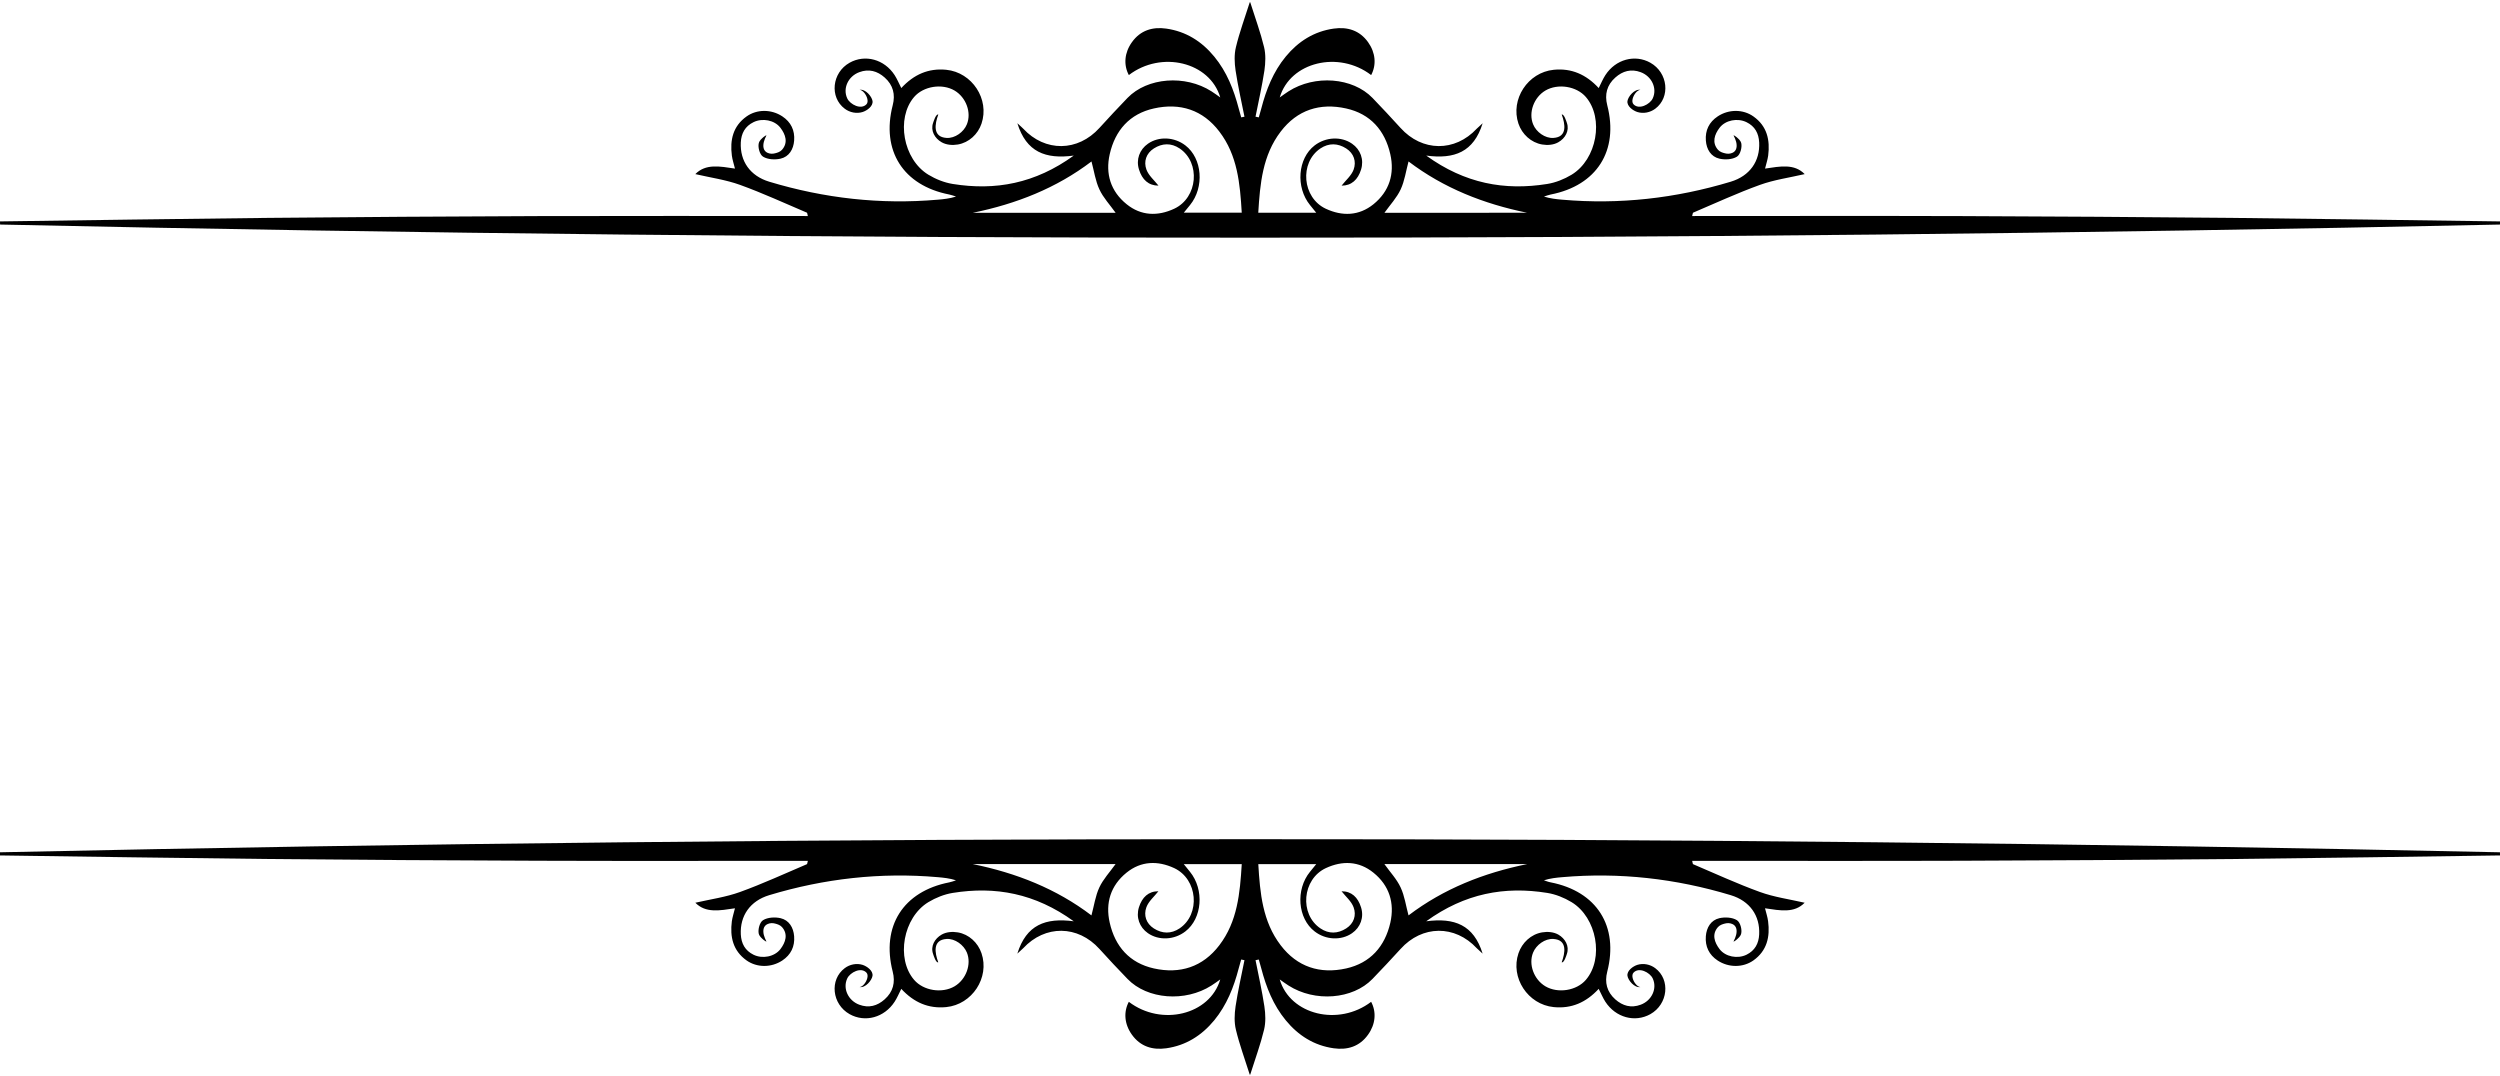
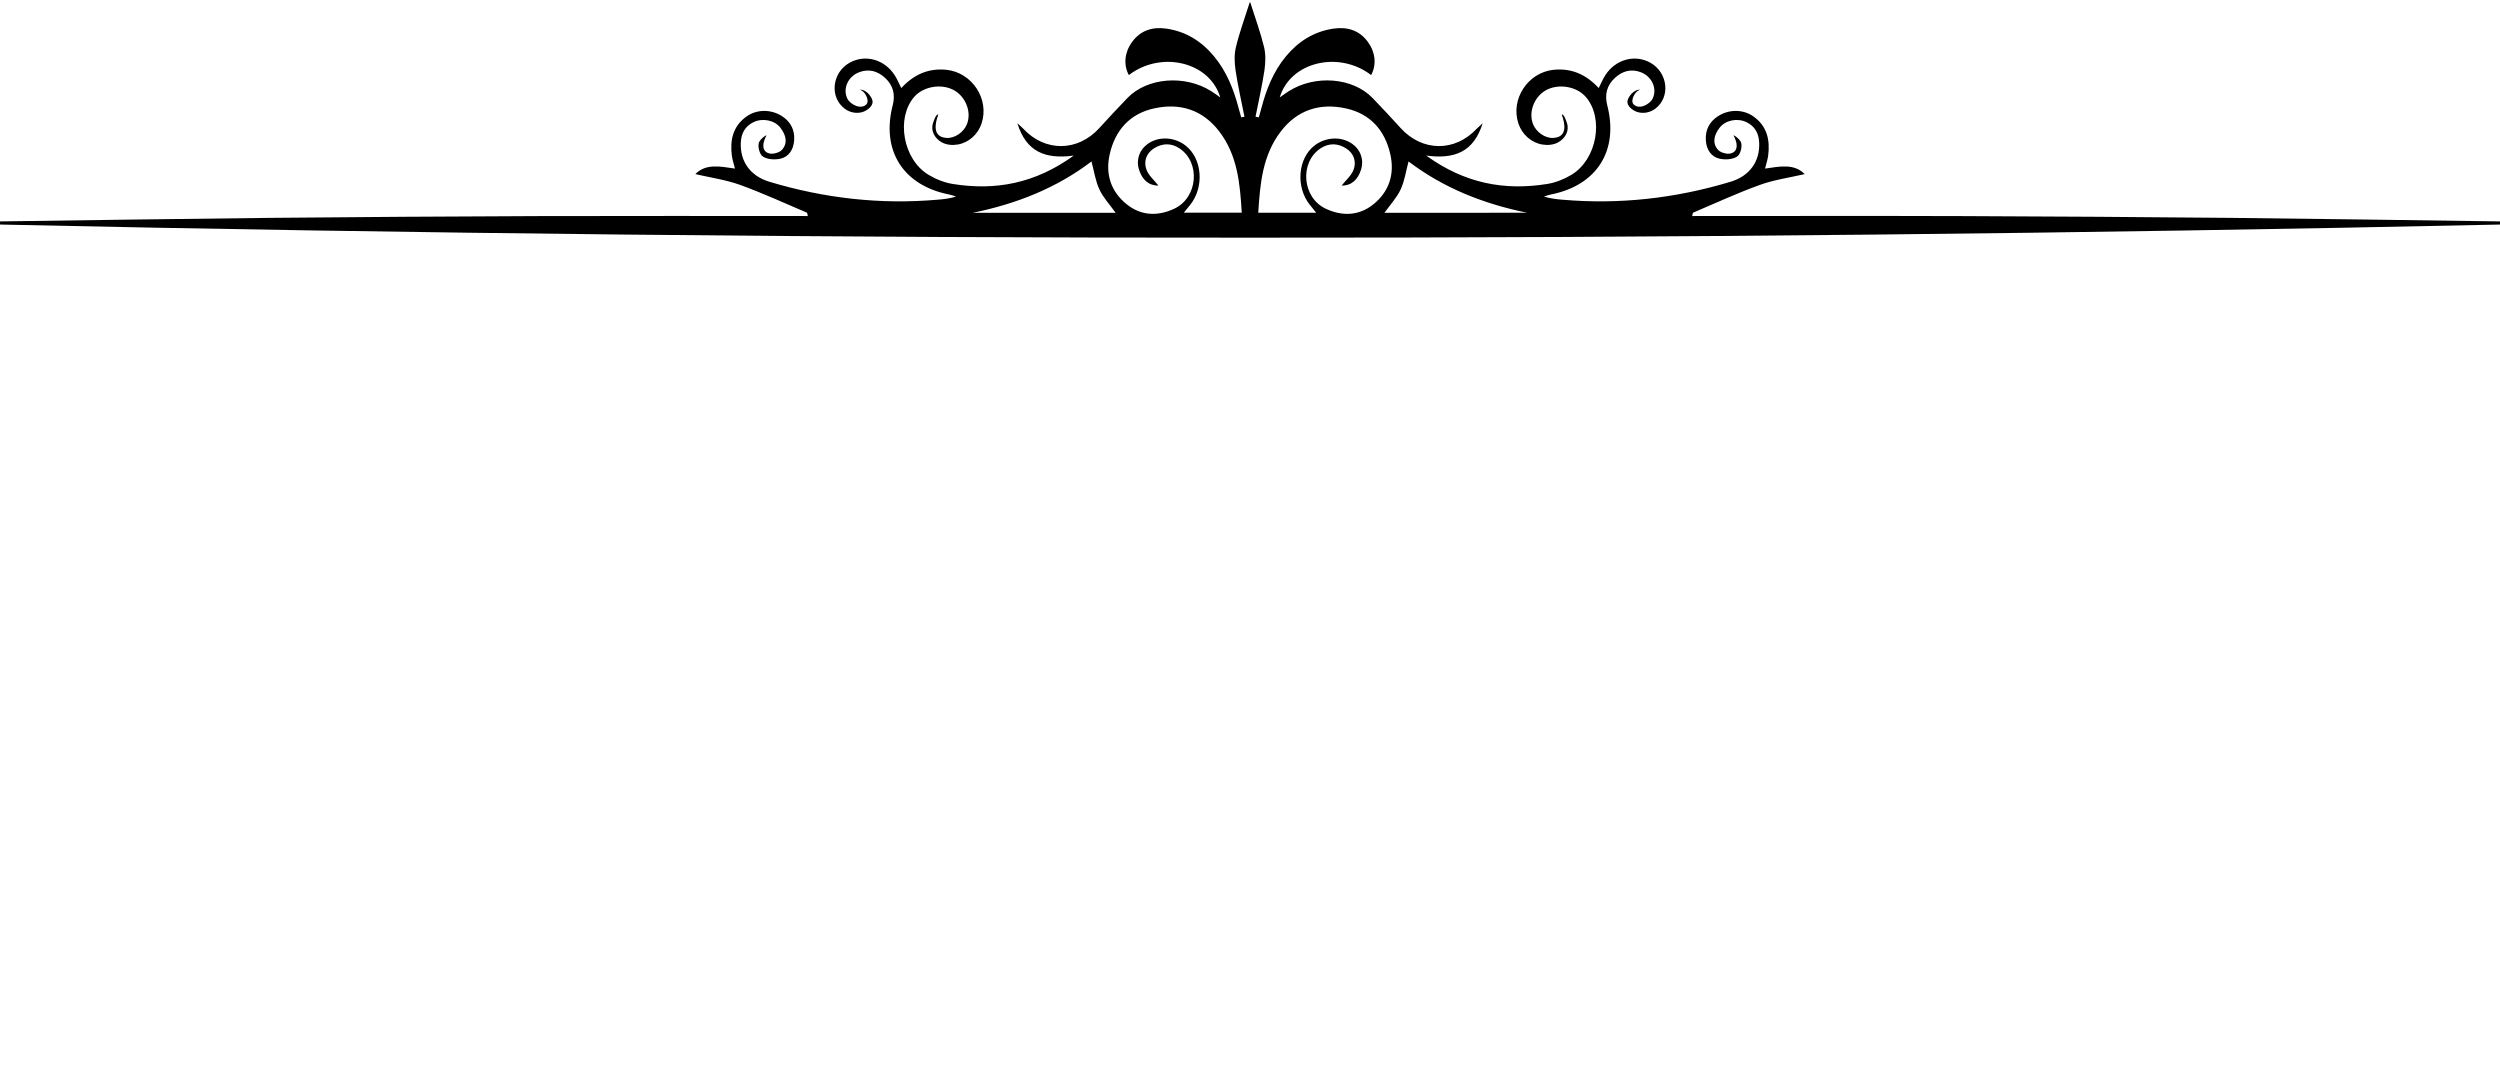
<svg xmlns="http://www.w3.org/2000/svg" height="68" preserveAspectRatio="xMidYMid meet" version="1.0" viewBox="0.8 0.3 158.4 68.0" width="158" zoomAndPan="magnify">
  <g clip-rule="evenodd" fill-rule="evenodd" id="change1_1">
    <path d="M142.208,14.019c-5.691-0.055-11.387-0.093-17.082-0.113 c-5.693-0.019-11.387-0.004-17.111-0.004c0.04-0.143,0.04-0.207,0.062-0.214c1.405-0.597,2.795-1.241,4.23-1.759 c0.902-0.325,1.871-0.46,2.838-0.683c-0.654-0.67-1.539-0.496-2.512-0.35c0.071-0.294,0.161-0.553,0.198-0.821 c0.127-0.988-0.068-1.869-0.931-2.481c-0.663-0.472-1.575-0.464-2.263-0.008c-0.549,0.361-0.803,0.888-0.754,1.536 c0.04,0.555,0.322,1.023,0.862,1.146c0.341,0.077,0.803,0.06,1.104-0.125c0.223-0.135,0.332-0.6,0.279-0.846 c-0.043-0.182-0.179-0.289-0.313-0.406c-0.01-0.006-0.211-0.162-0.168-0.078c0.063,0.122,0.121,0.254,0.155,0.388 c0.069,0.267,0.046,0.579-0.242,0.699c-0.155,0.065-0.31,0.068-0.465,0.027c-0.159-0.036-0.33-0.096-0.444-0.223 c-0.394-0.45-0.229-0.964,0.105-1.4c0.372-0.482,1.135-0.626,1.702-0.349c0.534,0.259,0.775,0.707,0.803,1.285 c0.059,1.185-0.592,2.122-1.805,2.488c-3.482,1.051-7.042,1.456-10.676,1.138c-0.375-0.033-0.75-0.071-1.154-0.198 c0.143-0.044,0.282-0.103,0.428-0.13c2.921-0.571,4.324-2.782,3.581-5.656c-0.176-0.682-0.024-1.281,0.512-1.756 c0.465-0.414,1-0.565,1.606-0.339c0.707,0.261,1.063,1.034,0.76,1.669c-0.18,0.375-0.875,0.738-1.219,0.359 c-0.148-0.166-0.031-0.514,0.152-0.73c0.087-0.099,0.189-0.171,0.288-0.18c-0.378-0.065-0.777,0.428-0.818,0.708 c-0.05,0.33,0.354,0.612,0.63,0.699c0.381,0.118,0.809,0.031,1.129-0.208c0.977-0.73,0.812-2.285-0.307-2.915 c-0.977-0.55-2.202-0.22-2.853,0.785c-0.155,0.239-0.267,0.51-0.421,0.819c-0.804-0.868-1.73-1.269-2.85-1.158 c-1.641,0.164-2.757,1.87-2.236,3.414c0.229,0.67,0.797,1.199,1.501,1.32c0.337,0.057,0.719,0.033,1.022-0.14 c0.444-0.25,0.72-0.733,0.547-1.226c-0.032-0.092-0.174-0.57-0.329-0.534c0.223,0.608,0.369,1.428-0.525,1.484 c-0.533,0.034-1.09-0.375-1.286-0.862c-0.304-0.742,0.045-1.705,0.775-2.139c0.794-0.467,1.975-0.279,2.567,0.408 c1.16,1.349,0.702,3.952-0.905,4.925c-0.466,0.282-1.011,0.5-1.544,0.585c-2.698,0.433-5.213-0.023-7.666-1.798 c1.793,0.24,3.008-0.225,3.576-2.05c-0.211,0.194-0.294,0.263-0.37,0.341c-1.389,1.494-3.466,1.473-4.837-0.047 c-0.581-0.64-1.173-1.274-1.774-1.898c-1.256-1.299-3.653-1.482-5.318-0.418c-0.185,0.118-0.362,0.25-0.558,0.388 c0.66-2.25,3.737-2.989,5.792-1.417c0.344-0.644,0.282-1.42-0.195-2.084c-0.536-0.752-1.305-0.983-2.177-0.861 c-1.244,0.177-2.245,0.808-3.039,1.772s-1.24,2.096-1.55,3.292c-0.05,0.188-0.105,0.373-0.158,0.56 c-0.069-0.016-0.14-0.026-0.208-0.042c0.194-0.976,0.415-1.945,0.564-2.927c0.069-0.487,0.092-1.011-0.022-1.481 c-0.221-0.92-0.552-1.815-0.881-2.855c-0.003,0.01-0.007,0.02-0.013,0.03c-0.001-0.01-0.006-0.02-0.009-0.03 c-0.328,1.04-0.661,1.935-0.88,2.855c-0.115,0.47-0.093,0.994-0.022,1.481c0.148,0.982,0.369,1.952,0.563,2.927 c-0.069,0.016-0.138,0.026-0.206,0.042c-0.053-0.188-0.109-0.372-0.158-0.56c-0.312-1.195-0.756-2.327-1.552-3.292 c-0.792-0.964-1.794-1.595-3.041-1.772c-0.868-0.123-1.637,0.109-2.173,0.861c-0.478,0.664-0.54,1.44-0.196,2.084 c2.056-1.572,5.133-0.833,5.793,1.417c-0.195-0.138-0.372-0.27-0.559-0.388c-1.665-1.063-4.062-0.88-5.318,0.418 c-0.602,0.624-1.194,1.258-1.775,1.898c-1.372,1.52-3.45,1.541-4.836,0.047c-0.074-0.078-0.158-0.147-0.369-0.341 c0.565,1.825,1.783,2.29,3.575,2.05c-2.455,1.775-4.971,2.231-7.666,1.798c-0.533-0.085-1.079-0.303-1.544-0.585 c-1.609-0.974-2.064-3.577-0.906-4.925c0.592-0.687,1.774-0.875,2.565-0.408c0.731,0.434,1.082,1.397,0.778,2.139 c-0.195,0.487-0.753,0.896-1.287,0.862c-0.892-0.056-0.747-0.876-0.523-1.484c-0.159-0.037-0.298,0.442-0.331,0.534 c-0.172,0.493,0.104,0.977,0.545,1.226c0.307,0.173,0.686,0.197,1.027,0.14c0.702-0.122,1.269-0.65,1.496-1.32 c0.524-1.544-0.592-3.25-2.234-3.414c-1.119-0.11-2.046,0.29-2.848,1.158c-0.157-0.309-0.267-0.58-0.422-0.819 c-0.651-1.005-1.876-1.335-2.854-0.785c-1.12,0.63-1.282,2.185-0.305,2.915c0.319,0.239,0.747,0.326,1.127,0.208 c0.277-0.087,0.681-0.369,0.631-0.699c-0.042-0.281-0.442-0.774-0.817-0.708c0.098,0.009,0.198,0.081,0.285,0.18 c0.186,0.217,0.299,0.564,0.153,0.73c-0.346,0.379-1.039,0.017-1.219-0.359c-0.304-0.635,0.051-1.408,0.76-1.669 c0.608-0.226,1.142-0.075,1.608,0.339c0.535,0.476,0.687,1.074,0.509,1.756c-0.741,2.875,0.661,5.085,3.582,5.656 c0.148,0.028,0.288,0.086,0.43,0.13c-0.405,0.127-0.78,0.166-1.155,0.198c-3.634,0.318-7.191-0.087-10.677-1.138 c-1.215-0.366-1.863-1.303-1.805-2.488c0.028-0.578,0.271-1.026,0.804-1.285c0.564-0.278,1.33-0.133,1.702,0.349 c0.335,0.436,0.502,0.95,0.105,1.4c-0.113,0.127-0.285,0.187-0.443,0.223c-0.158,0.041-0.311,0.038-0.466-0.027 c-0.288-0.121-0.31-0.433-0.241-0.699c0.036-0.134,0.089-0.266,0.155-0.388c0.042-0.084-0.158,0.071-0.169,0.078 c-0.132,0.118-0.268,0.225-0.31,0.406c-0.058,0.246,0.054,0.711,0.277,0.846c0.299,0.184,0.763,0.202,1.102,0.125 c0.542-0.123,0.821-0.591,0.864-1.146c0.05-0.648-0.203-1.175-0.75-1.536c-0.692-0.456-1.604-0.464-2.267,0.008 c-0.859,0.612-1.058,1.493-0.929,2.481c0.036,0.268,0.125,0.526,0.197,0.821c-0.974-0.146-1.858-0.32-2.512,0.35 c0.964,0.223,1.935,0.358,2.835,0.683c1.435,0.519,2.827,1.163,4.233,1.759c0.023,0.007,0.023,0.071,0.061,0.214 c-5.725,0-11.418-0.014-17.111,0.004c-5.694,0.021-11.39,0.058-17.083,0.113C12.129,14.078,6.467,14.166,0.8,14.243 c0.002,0.064,0.004,0.131,0.004,0.198C27.203,15.017,53.603,15.284,80,15.272c26.402,0.012,52.8-0.255,79.202-0.831 c0-0.067,0-0.134,0-0.198C153.54,14.166,147.871,14.078,142.208,14.019z M62.443,13.695c2.753-0.564,5.284-1.557,7.514-3.251 c0.166,0.614,0.248,1.232,0.502,1.772c0.242,0.524,0.662,0.969,1.026,1.479C68.481,13.695,65.461,13.695,62.443,13.695z M75.805,13.69c0.162-0.198,0.279-0.34,0.394-0.483c0.922-1.132,0.781-2.955-0.293-3.78c-0.704-0.54-1.682-0.586-2.367-0.11 c-0.54,0.373-0.772,1.009-0.571,1.643c0.197,0.632,0.602,1.018,1.234,1.015c-0.263-0.334-0.623-0.634-0.763-1.014 c-0.188-0.509-0.019-1.032,0.472-1.343c0.53-0.335,1.091-0.358,1.629,0.001c1.341,0.902,1.155,3.122-0.341,3.82 c-1.041,0.485-2.098,0.457-3.016-0.286c-1.009-0.814-1.355-1.922-1.071-3.17c0.343-1.509,1.261-2.557,2.799-2.898 c1.659-0.371,3.101,0.088,4.148,1.467c1.148,1.504,1.309,3.29,1.418,5.138C78.238,13.69,77.073,13.69,75.805,13.69z M87.824,13.154 c-0.921,0.743-1.979,0.771-3.021,0.286c-1.495-0.698-1.681-2.918-0.342-3.82c0.541-0.36,1.105-0.336,1.632-0.001 c0.49,0.311,0.658,0.834,0.472,1.343c-0.14,0.38-0.502,0.679-0.763,1.014c0.633,0.003,1.036-0.383,1.234-1.015 c0.198-0.633-0.031-1.27-0.571-1.643c-0.688-0.476-1.665-0.429-2.369,0.11c-1.073,0.825-1.212,2.648-0.292,3.78 c0.115,0.143,0.229,0.286,0.391,0.483c-1.265,0-2.431,0-3.671,0c0.112-1.848,0.273-3.634,1.42-5.138 c1.048-1.378,2.491-1.837,4.149-1.467c1.538,0.341,2.456,1.389,2.797,2.898C89.173,11.231,88.828,12.34,87.824,13.154z M88.519,13.695c0.366-0.509,0.782-0.955,1.027-1.479c0.251-0.54,0.334-1.158,0.499-1.772c2.233,1.694,4.764,2.687,7.518,3.251 C94.541,13.695,91.521,13.695,88.519,13.695z" />
-     <path d="M17.792,54.641c5.693,0.054,11.388,0.091,17.083,0.11 c5.693,0.021,11.387,0.006,17.111,0.006c-0.039,0.141-0.039,0.207-0.063,0.213c-1.408,0.598-2.795,1.24-4.229,1.759 c-0.902,0.328-1.871,0.461-2.837,0.682c0.654,0.67,1.538,0.497,2.51,0.352c-0.069,0.293-0.159,0.553-0.197,0.821 c-0.127,0.986,0.069,1.867,0.93,2.481c0.665,0.47,1.575,0.464,2.265,0.008c0.547-0.362,0.802-0.888,0.752-1.538 c-0.043-0.555-0.323-1.021-0.864-1.146c-0.339-0.076-0.803-0.058-1.102,0.125c-0.223,0.136-0.333,0.6-0.279,0.848 c0.043,0.18,0.18,0.287,0.311,0.405c0.012,0.007,0.213,0.164,0.169,0.079c-0.061-0.124-0.12-0.254-0.154-0.389 c-0.068-0.264-0.046-0.577,0.244-0.698c0.152-0.065,0.307-0.07,0.462-0.029c0.159,0.039,0.33,0.098,0.444,0.225 c0.396,0.451,0.23,0.963-0.104,1.4c-0.373,0.48-1.137,0.628-1.701,0.351c-0.535-0.262-0.775-0.708-0.805-1.287 c-0.059-1.185,0.592-2.123,1.803-2.488c3.485-1.051,7.044-1.456,10.678-1.139c0.375,0.033,0.75,0.071,1.153,0.198 c-0.141,0.047-0.282,0.105-0.427,0.131c-2.921,0.572-4.322,2.781-3.583,5.657c0.177,0.683,0.025,1.281-0.511,1.756 c-0.465,0.415-1,0.565-1.606,0.339c-0.707-0.26-1.064-1.034-0.76-1.671c0.18-0.375,0.873-0.738,1.219-0.355 c0.147,0.163,0.031,0.512-0.152,0.727c-0.087,0.101-0.189,0.174-0.289,0.18c0.378,0.065,0.777-0.428,0.819-0.708 c0.049-0.33-0.355-0.61-0.631-0.699c-0.381-0.117-0.809-0.03-1.127,0.209c-0.977,0.731-0.813,2.285,0.307,2.915 c0.977,0.549,2.202,0.219,2.853-0.787c0.157-0.238,0.267-0.51,0.422-0.815c0.803,0.868,1.73,1.265,2.849,1.155 c1.641-0.163,2.759-1.867,2.234-3.411c-0.228-0.673-0.796-1.202-1.499-1.323c-0.338-0.056-0.72-0.033-1.024,0.139 c-0.443,0.253-0.719,0.735-0.545,1.228c0.032,0.092,0.172,0.572,0.329,0.532c-0.223-0.606-0.37-1.426,0.524-1.482 c0.534-0.036,1.091,0.377,1.289,0.862c0.302,0.741-0.049,1.704-0.78,2.138c-0.792,0.467-1.972,0.281-2.563-0.408 c-1.161-1.347-0.703-3.95,0.904-4.926c0.465-0.28,1.011-0.499,1.544-0.584c2.696-0.432,5.213,0.023,7.666,1.798 c-1.792-0.238-3.008,0.225-3.575,2.05c0.211-0.192,0.295-0.264,0.369-0.34c1.388-1.494,3.466-1.474,4.837,0.047 c0.579,0.64,1.172,1.273,1.776,1.896c1.254,1.299,3.651,1.482,5.317,0.418c0.186-0.118,0.363-0.248,0.558-0.386 c-0.66,2.25-3.736,2.988-5.793,1.417c-0.344,0.644-0.282,1.42,0.195,2.083c0.537,0.752,1.305,0.983,2.175,0.862 c1.245-0.175,2.247-0.81,3.041-1.772c0.792-0.966,1.24-2.096,1.55-3.29c0.049-0.189,0.105-0.373,0.158-0.563 c0.068,0.017,0.138,0.026,0.208,0.043c-0.194,0.976-0.416,1.945-0.564,2.929c-0.07,0.485-0.093,1.008,0.022,1.478 c0.22,0.921,0.552,1.815,0.88,2.857c0.003-0.01,0.007-0.02,0.013-0.028c0,0.009,0.006,0.018,0.009,0.028 c0.329-1.042,0.66-1.936,0.881-2.857c0.113-0.47,0.093-0.993,0.021-1.478c-0.148-0.983-0.369-1.953-0.561-2.929 c0.068-0.017,0.137-0.026,0.206-0.043c0.053,0.19,0.108,0.374,0.158,0.563c0.312,1.194,0.756,2.324,1.553,3.29 c0.791,0.963,1.792,1.597,3.039,1.772c0.868,0.121,1.638-0.11,2.173-0.862c0.478-0.662,0.54-1.438,0.196-2.083 c-2.056,1.571-5.132,0.833-5.792-1.417c0.195,0.138,0.372,0.268,0.558,0.386c1.666,1.064,4.063,0.881,5.318-0.418 c0.602-0.623,1.194-1.256,1.777-1.896c1.371-1.521,3.448-1.541,4.834-0.047c0.074,0.076,0.158,0.147,0.369,0.34 c-0.564-1.825-1.784-2.288-3.576-2.05c2.453-1.775,4.971-2.23,7.667-1.798c0.533,0.085,1.078,0.304,1.541,0.584 c1.612,0.976,2.064,3.579,0.908,4.926c-0.592,0.688-1.773,0.875-2.564,0.408c-0.732-0.434-1.083-1.397-0.779-2.138 c0.196-0.485,0.754-0.898,1.288-0.862c0.892,0.056,0.747,0.876,0.523,1.482c0.158,0.041,0.298-0.44,0.329-0.532 c0.173-0.493-0.103-0.975-0.543-1.228c-0.309-0.172-0.688-0.195-1.028-0.139c-0.701,0.121-1.266,0.649-1.495,1.323 c-0.524,1.544,0.592,3.248,2.232,3.411c1.123,0.11,2.047-0.287,2.85-1.155c0.159,0.306,0.267,0.577,0.422,0.815 c0.652,1.005,1.876,1.335,2.853,0.787c1.119-0.63,1.284-2.184,0.307-2.915c-0.319-0.239-0.747-0.326-1.129-0.209 c-0.276,0.088-0.678,0.369-0.629,0.699c0.041,0.281,0.443,0.773,0.816,0.708c-0.096-0.006-0.199-0.079-0.285-0.18 c-0.187-0.215-0.297-0.564-0.152-0.727c0.344-0.383,1.039-0.02,1.218,0.355c0.304,0.637-0.053,1.411-0.759,1.671 c-0.608,0.226-1.142,0.075-1.61-0.339c-0.533-0.476-0.686-1.074-0.509-1.756c0.739-2.876-0.66-5.085-3.582-5.657 c-0.148-0.025-0.288-0.084-0.43-0.131c0.406-0.127,0.781-0.166,1.157-0.198c3.633-0.317,7.191,0.088,10.676,1.139 c1.215,0.365,1.864,1.303,1.805,2.488c-0.027,0.578-0.272,1.024-0.803,1.287c-0.568,0.277-1.331,0.13-1.703-0.351 c-0.335-0.437-0.503-0.949-0.105-1.4c0.112-0.127,0.285-0.186,0.443-0.225c0.158-0.041,0.31-0.036,0.465,0.029 c0.288,0.121,0.31,0.434,0.241,0.698c-0.033,0.135-0.089,0.265-0.155,0.389c-0.04,0.085,0.159-0.071,0.168-0.079 c0.132-0.118,0.269-0.225,0.31-0.405c0.059-0.248-0.052-0.711-0.276-0.848c-0.297-0.183-0.762-0.2-1.103-0.125 c-0.541,0.125-0.819,0.591-0.862,1.146c-0.05,0.65,0.202,1.176,0.75,1.538c0.692,0.456,1.601,0.462,2.267-0.008 c0.859-0.614,1.058-1.495,0.928-2.481c-0.034-0.268-0.124-0.528-0.195-0.821c0.974,0.145,1.857,0.319,2.512-0.352 c-0.964-0.221-1.935-0.354-2.837-0.682c-1.432-0.519-2.825-1.161-4.23-1.759c-0.024-0.006-0.024-0.072-0.061-0.213 c5.724,0,11.418,0.014,17.111-0.006c5.692-0.019,11.39-0.056,17.083-0.11c5.665-0.059,11.328-0.148,16.992-0.227 c0-0.065-0.004-0.13-0.004-0.199C132.798,53.64,106.399,53.374,80,53.386c-26.401-0.012-52.8,0.254-79.202,0.829 c0,0.069,0,0.134,0,0.199C6.461,54.493,12.127,54.582,17.792,54.641z M97.558,54.963c-2.754,0.564-5.285,1.557-7.514,3.251 c-0.167-0.614-0.247-1.234-0.501-1.772c-0.242-0.525-0.664-0.969-1.027-1.479C91.521,54.963,94.538,54.963,97.558,54.963z M84.196,54.966c-0.161,0.2-0.279,0.342-0.394,0.484c-0.924,1.132-0.781,2.957,0.295,3.78c0.701,0.542,1.681,0.588,2.367,0.112 c0.539-0.373,0.771-1.01,0.57-1.644c-0.199-0.633-0.602-1.017-1.234-1.014c0.264,0.336,0.623,0.632,0.763,1.014 c0.19,0.507,0.019,1.03-0.472,1.342c-0.53,0.337-1.094,0.358-1.628-0.003c-1.342-0.901-1.156-3.121,0.342-3.82 c1.039-0.482,2.096-0.456,3.014,0.288c1.01,0.813,1.352,1.923,1.073,3.169c-0.344,1.509-1.265,2.557-2.8,2.9 c-1.658,0.369-3.101-0.092-4.149-1.47c-1.147-1.501-1.308-3.291-1.417-5.138C81.762,54.966,82.928,54.966,84.196,54.966z M72.178,55.505c0.919-0.744,1.977-0.77,3.019-0.288c1.495,0.7,1.677,2.919,0.341,3.82c-0.54,0.361-1.102,0.34-1.631,0.003 c-0.49-0.313-0.657-0.835-0.472-1.342c0.14-0.382,0.5-0.678,0.762-1.014c-0.631-0.003-1.034,0.381-1.234,1.014 c-0.198,0.634,0.033,1.271,0.572,1.644c0.687,0.476,1.666,0.431,2.368-0.112c1.074-0.823,1.213-2.648,0.293-3.78 c-0.115-0.142-0.231-0.284-0.392-0.484c1.265,0,2.433,0,3.673,0c-0.112,1.848-0.273,3.637-1.419,5.138 c-1.048,1.378-2.492,1.839-4.149,1.47c-1.54-0.343-2.458-1.391-2.798-2.9C70.826,57.428,71.172,56.318,72.178,55.505z M71.482,54.963c-0.366,0.509-0.783,0.954-1.028,1.479c-0.251,0.538-0.333,1.159-0.5,1.772c-2.229-1.694-4.761-2.687-7.515-3.251 C65.46,54.963,68.48,54.963,71.482,54.963z" />
  </g>
</svg>